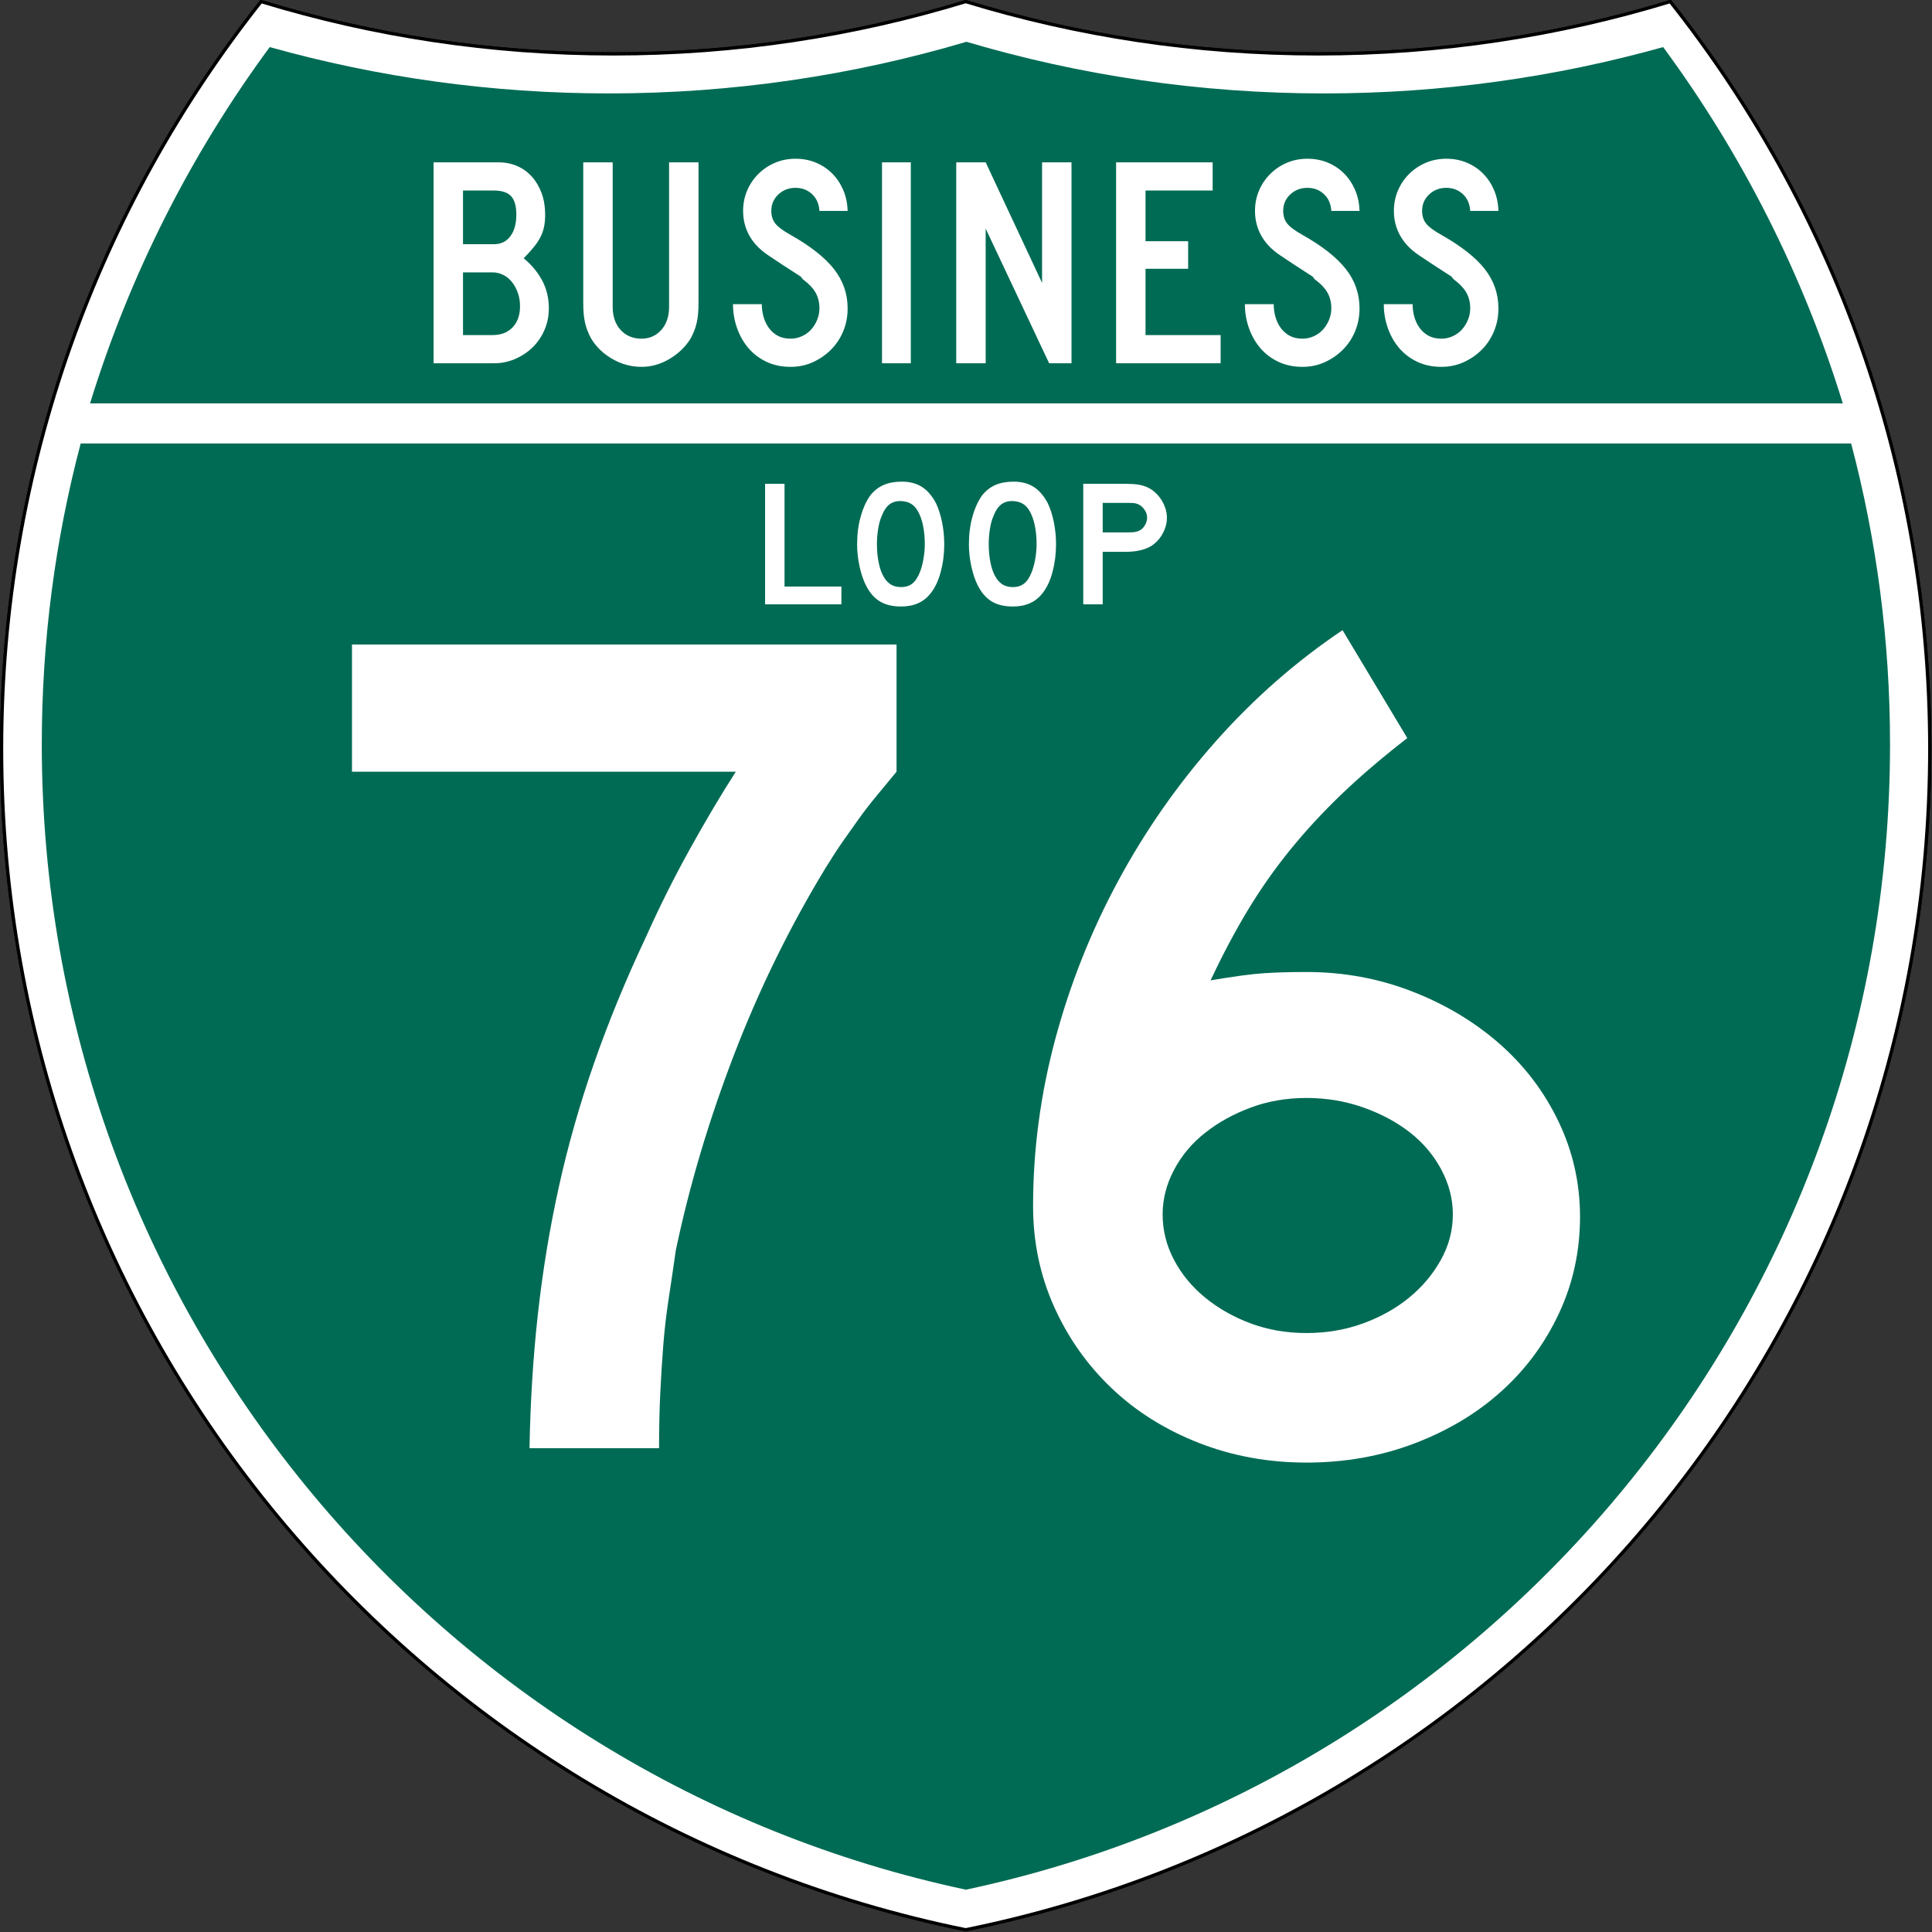
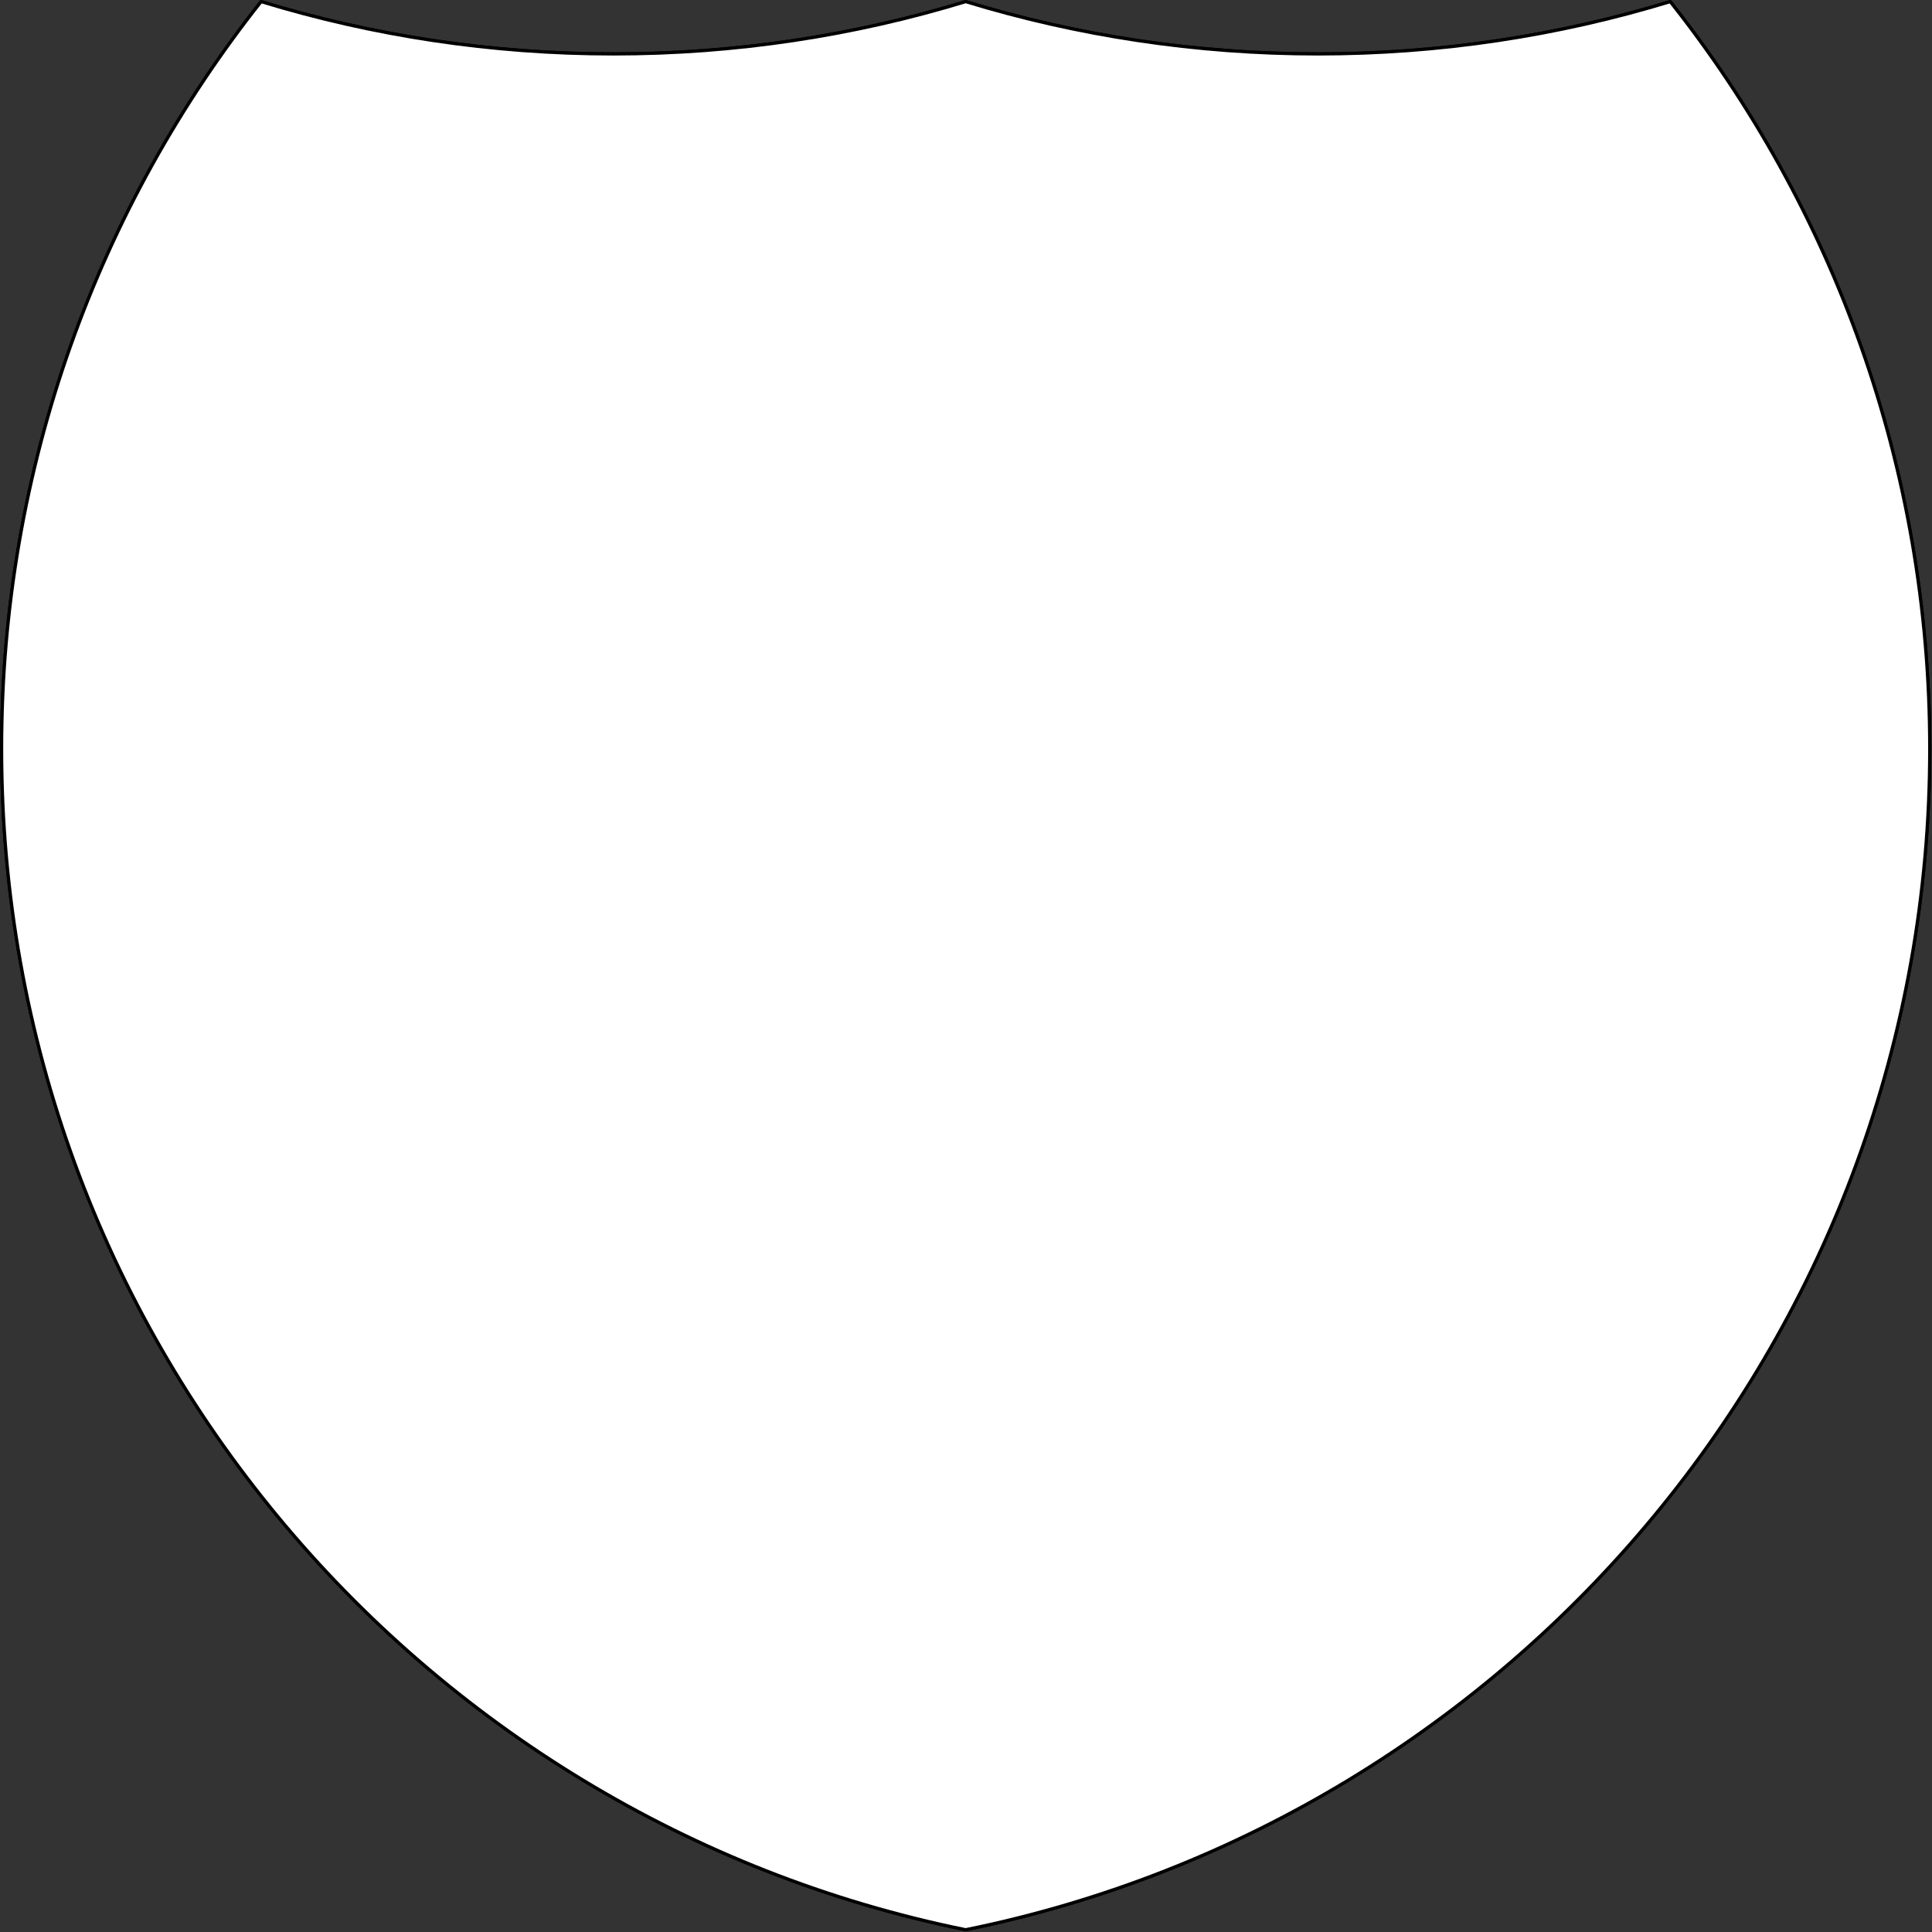
<svg xmlns="http://www.w3.org/2000/svg" xmlns:ns1="http://sodipodi.sourceforge.net/DTD/sodipodi-0.dtd" xmlns:ns2="http://www.inkscape.org/namespaces/inkscape" version="1.0" width="601" height="601" viewBox="0 0 600 599.999" id="Layer_1" xml:space="preserve" ns1:version="0.32" ns2:version="0.45" ns1:docname="Business Loop 75.svg" ns1:docbase="C:\Documents and Settings\ltljltlj\Desktop\Signs\Interstate Route Shields" ns2:output_extension="org.inkscape.output.svg.inkscape" ns1:modified="true">
  <rect x="0" y="0" width="600" height="599.999" fill="#333333" stroke="none" />
  <ns1:namedview ns2:window-height="963" ns2:window-width="744" ns2:pageshadow="2" ns2:pageopacity="0.0" guidetolerance="10.0" gridtolerance="10.0" objecttolerance="10.0" borderopacity="1.0" bordercolor="#666666" pagecolor="#ffffff" id="base" width="601px" height="601px" ns2:zoom="1.0983333" ns2:cx="300" ns2:cy="300" ns2:window-x="530" ns2:window-y="-3" ns2:current-layer="Layer_1" />
  <defs id="defs1659">
	
	
	
	
</defs>
  <g transform="matrix(0.998,0,0,0.998,0.499,0.499)" style="fill:#ffffff;fill-opacity:1;stroke:#000000;stroke-width:1;stroke-miterlimit:4;stroke-dasharray:none;stroke-opacity:1" id="g1600">
    <path id="path1602" style="fill:#ffffff;fill-opacity:1;stroke:#000000;stroke-width:1;stroke-miterlimit:4;stroke-dasharray:none;stroke-opacity:1" d="M 80.753,0 C 115.429,10.583 152.238,16.277 190.377,16.277 C 228.516,16.277 265.324,10.583 300,0 C 334.676,10.583 371.484,16.277 409.623,16.277 C 447.762,16.277 484.571,10.583 519.247,0 C 569.812,63.908 600,144.678 600,232.5 C 600,413.924 471.17,565.254 300,599.999 C 128.83,565.254 0,413.924 0,232.5 C 0,144.678 30.188,63.908 80.753,0 z " />
    <path id="path1604" style="fill:#ffffff;fill-opacity:1;stroke:#000000;stroke-width:1;stroke-linecap:round;stroke-linejoin:round;stroke-miterlimit:4;stroke-dasharray:none;stroke-opacity:1" d="M 80.753,0 C 115.429,10.583 152.238,16.277 190.377,16.277 C 228.516,16.277 265.324,10.583 300,0 C 334.676,10.583 371.484,16.277 409.623,16.277 C 447.762,16.277 484.571,10.583 519.247,0 C 569.812,63.908 600,144.678 600,232.5 C 600,413.924 471.17,565.254 300,599.999 C 128.83,565.254 0,413.924 0,232.5 C 0,144.678 30.188,63.908 80.753,0 z " />
  </g>
  <g style="fill:#006b54;fill-opacity:1;stroke:none;stroke-opacity:1" transform="matrix(1.007,0,0,1.01,-2.128,-3.669)" id="g1606">
-     <path id="path1608" style="fill:#006b54;fill-opacity:1;stroke:none;stroke-opacity:1" d="M 15,232.5 C 15,200.521 19.169,169.516 26.995,139.999 L 573.006,139.999 C 580.83,169.516 585,200.521 585,232.5 C 585,405.605 462.826,550.172 300,584.677 C 137.174,550.172 15,405.605 15,232.5 z " />
-   </g>
+     </g>
  <g style="fill:#006b54;fill-opacity:1;stroke:none;stroke-opacity:1" transform="matrix(1.013,0,0,1.027,-3.764,-3.102)" id="g1610">
-     <path id="path1612" style="fill:#006b54;fill-opacity:1;stroke:none;stroke-opacity:1" d="M 31.324,124.999 C 43.579,85.778 62.363,49.44 86.403,17.26 C 119.504,26.393 154.371,31.272 190.377,31.272 C 228.438,31.272 265.225,25.821 300,15.655 C 334.775,25.821 371.562,31.272 409.623,31.272 C 445.629,31.272 480.496,26.393 513.598,17.26 C 537.637,49.44 556.421,85.778 568.676,124.999 L 31.324,124.999 L 31.324,124.999 z " />
-   </g>
-   <path style="font-size:373.125px;font-style:normal;font-variant:normal;font-weight:normal;font-stretch:normal;text-align:center;line-height:125%;writing-mode:lr-tb;text-anchor:middle;fill:#ffffff;fill-opacity:1;font-family:Roadgeek 2005 Series D" d="M 278.429,239.658 C 276.193,242.387 274.143,244.869 272.279,247.104 C 270.415,249.34 268.676,251.576 267.061,253.811 C 265.447,256.047 263.772,258.406 262.037,260.888 C 260.301,263.37 258.437,266.225 256.444,269.454 C 245.273,287.832 235.777,307.203 227.956,327.567 C 220.135,347.931 214.11,368.17 209.881,388.283 C 209.138,393.497 208.395,398.526 207.653,403.369 C 206.91,408.211 206.351,413.054 205.976,417.897 C 205.601,422.74 205.29,427.707 205.044,432.8 C 204.798,437.893 204.674,443.543 204.675,449.75 L 164.444,449.75 C 164.694,435.343 165.563,421.436 167.053,408.029 C 168.542,394.623 170.713,381.463 173.566,368.548 C 176.42,355.635 180.082,342.783 184.553,329.994 C 189.025,317.205 194.364,304.229 200.571,291.064 C 204.792,281.629 209.386,272.44 214.354,263.497 C 219.322,254.554 224.041,246.608 228.513,239.658 L 109.309,239.658 L 109.309,200.166 L 278.429,200.166 L 278.429,239.658 L 278.429,239.658 z M 490.691,377.859 C 490.69,388.537 488.517,398.532 484.171,407.842 C 479.825,417.152 473.864,425.224 466.289,432.056 C 458.714,438.888 449.713,444.29 439.285,448.261 C 428.857,452.232 417.682,454.218 405.761,454.218 C 393.84,454.218 382.663,452.169 372.231,448.073 C 361.799,443.977 352.798,438.327 345.227,431.123 C 337.656,423.92 331.697,415.476 327.351,405.79 C 323.005,396.104 320.832,385.676 320.832,374.505 C 320.832,357.12 323.128,339.86 327.721,322.724 C 332.313,305.589 338.831,289.198 347.273,273.552 C 355.716,257.906 365.835,243.44 377.631,230.155 C 389.427,216.869 402.529,205.384 416.936,195.698 L 437.045,229.222 C 429.345,235.187 422.578,240.962 416.742,246.547 C 410.907,252.133 405.568,257.906 400.725,263.866 C 395.882,269.827 391.475,276.099 387.504,282.68 C 383.533,289.263 379.683,296.525 375.954,304.467 C 383.162,303.232 388.688,302.489 392.535,302.239 C 396.381,301.989 400.789,301.864 405.761,301.864 C 417.182,301.864 428.046,303.852 438.353,307.826 C 448.66,311.802 457.724,317.203 465.545,324.031 C 473.366,330.86 479.512,338.931 483.983,348.245 C 488.455,357.559 490.69,367.431 490.691,377.859 L 490.691,377.859 z M 451.198,377.109 C 451.198,372.395 450.02,367.802 447.663,363.331 C 445.306,358.859 442.079,355.009 437.983,351.781 C 433.887,348.552 429.044,345.945 423.455,343.959 C 417.866,341.974 411.968,340.981 405.761,340.981 C 399.554,340.981 393.781,341.974 388.442,343.959 C 383.103,345.945 378.383,348.552 374.283,351.781 C 370.183,355.009 366.955,358.859 364.598,363.331 C 362.241,367.802 361.062,372.395 361.063,377.109 C 361.062,382.08 362.241,386.8 364.598,391.267 C 366.955,395.735 370.183,399.646 374.283,402.999 C 378.383,406.353 383.103,409.022 388.442,411.008 C 393.781,412.994 399.554,413.986 405.761,413.986 C 411.968,413.986 417.803,412.994 423.268,411.008 C 428.732,409.022 433.512,406.353 437.608,402.999 C 441.704,399.646 444.993,395.735 447.476,391.267 C 449.957,386.8 451.198,382.08 451.198,377.109 L 451.198,377.109 z " id="text5085" />
-   <path style="font-size:94.314px;font-style:normal;font-variant:normal;font-weight:normal;font-stretch:normal;text-align:center;line-height:125%;writing-mode:lr-tb;text-anchor:middle;fill:#ffffff;fill-opacity:1;font-family:Roadgeek 2005 Series C" d="M 170.446,95.768 C 170.446,98.129 170.001,100.349 169.112,102.428 C 168.223,104.508 167.001,106.308 165.447,107.83 C 163.893,109.351 162.084,110.562 160.022,111.462 C 157.959,112.362 155.753,112.812 153.404,112.812 L 134.651,112.812 L 134.651,50.415 L 154.737,50.415 C 156.895,50.415 158.862,50.804 160.639,51.58 C 162.416,52.357 163.939,53.46 165.209,54.887 C 166.478,56.315 167.478,58.022 168.209,60.008 C 168.939,61.995 169.304,64.199 169.304,66.62 C 169.304,68.049 169.192,69.307 168.97,70.393 C 168.747,71.48 168.382,72.535 167.874,73.559 C 167.367,74.583 166.685,75.623 165.828,76.678 C 164.971,77.734 163.908,78.913 162.639,80.217 C 165.051,82.204 166.954,84.486 168.351,87.063 C 169.747,89.64 170.446,92.541 170.446,95.768 L 170.446,95.768 z M 160.353,66.62 C 160.353,64.013 159.813,62.12 158.735,60.941 C 157.656,59.761 155.879,59.171 153.404,59.171 L 143.79,59.171 L 143.79,75.84 L 153.404,75.84 C 155.561,75.84 157.259,75.017 158.496,73.372 C 159.734,71.726 160.353,69.476 160.353,66.62 L 160.353,66.62 z M 161.498,95.117 C 161.498,93.628 161.275,92.247 160.831,90.974 C 160.386,89.7 159.783,88.583 159.021,87.62 C 158.259,86.658 157.354,85.912 156.307,85.385 C 155.261,84.857 154.166,84.593 153.023,84.593 L 143.79,84.593 L 143.79,104.058 L 153.023,104.058 C 155.626,104.058 157.689,103.251 159.213,101.637 C 160.736,100.023 161.498,97.849 161.498,95.117 L 161.498,95.117 z M 216.929,94.185 C 216.929,95.428 216.881,96.546 216.786,97.539 C 216.691,98.531 216.549,99.447 216.358,100.285 C 216.167,101.124 215.913,101.947 215.595,102.754 C 215.278,103.561 214.897,104.368 214.454,105.175 C 212.867,107.722 210.694,109.817 207.933,111.462 C 205.172,113.106 202.268,113.929 199.222,113.929 C 196.049,113.929 193.05,113.121 190.226,111.507 C 187.401,109.893 185.195,107.782 183.609,105.175 C 183.165,104.368 182.785,103.561 182.467,102.754 C 182.15,101.947 181.895,101.124 181.705,100.285 C 181.514,99.447 181.371,98.531 181.276,97.539 C 181.181,96.546 181.134,95.428 181.134,94.185 L 181.134,50.415 L 190.274,50.415 L 190.274,95.305 C 190.274,98.283 191.099,100.673 192.749,102.474 C 194.399,104.275 196.557,105.175 199.222,105.175 C 201.697,105.175 203.743,104.275 205.362,102.474 C 206.98,100.673 207.789,98.283 207.789,95.305 L 207.789,50.415 L 216.929,50.415 L 216.929,94.185 L 216.929,94.185 z M 263.241,95.768 C 263.241,98.315 262.781,100.689 261.861,102.893 C 260.941,105.097 259.671,107.005 258.053,108.62 C 256.435,110.234 254.563,111.522 252.436,112.485 C 250.309,113.447 248.009,113.929 245.533,113.929 C 242.74,113.929 240.234,113.401 238.013,112.346 C 235.793,111.29 233.921,109.863 232.397,108.063 C 230.874,106.263 229.7,104.183 228.875,101.823 C 228.05,99.463 227.637,97.011 227.637,94.466 L 236.585,94.466 C 236.585,95.77 236.76,97.058 237.108,98.33 C 237.457,99.602 237.996,100.751 238.726,101.776 C 239.457,102.801 240.377,103.624 241.488,104.244 C 242.599,104.865 243.947,105.175 245.533,105.175 C 246.74,105.175 247.899,104.927 249.009,104.431 C 250.12,103.934 251.072,103.251 251.865,102.381 C 252.658,101.512 253.293,100.503 253.768,99.355 C 254.244,98.207 254.481,97.011 254.481,95.768 C 254.481,93.968 254.101,92.37 253.34,90.974 C 252.578,89.577 251.246,88.165 249.342,86.736 C 249.024,86.425 248.898,86.254 248.961,86.223 C 249.025,86.192 248.835,86.021 248.391,85.712 C 247.946,85.402 247.01,84.796 245.581,83.896 C 244.153,82.995 241.82,81.459 238.584,79.287 C 235.983,77.548 234.032,75.514 232.73,73.185 C 231.429,70.857 230.778,68.296 230.778,65.503 C 230.778,63.268 231.19,61.172 232.015,59.217 C 232.841,57.262 233.999,55.539 235.49,54.049 C 236.981,52.559 238.711,51.394 240.679,50.556 C 242.647,49.718 244.772,49.298 247.056,49.298 C 249.341,49.298 251.452,49.702 253.388,50.509 C 255.323,51.316 257.005,52.434 258.432,53.863 C 259.86,55.291 261.002,56.999 261.859,58.985 C 262.716,60.972 263.177,63.145 263.241,65.503 L 254.481,65.503 C 254.355,63.33 253.594,61.592 252.198,60.288 C 250.801,58.985 249.087,58.333 247.056,58.333 C 244.962,58.333 243.185,59.016 241.726,60.382 C 240.267,61.748 239.537,63.455 239.537,65.503 C 239.537,67.055 239.95,68.359 240.775,69.414 C 241.6,70.469 243.186,71.649 245.533,72.952 C 251.69,76.429 256.181,79.968 259.005,83.569 C 261.829,87.17 263.241,91.236 263.241,95.768 L 263.241,95.768 z M 273.914,112.812 L 273.914,50.415 L 282.862,50.415 L 282.862,112.812 L 273.914,112.812 z M 325.816,112.812 L 306.11,70.997 L 306.11,112.812 L 296.97,112.812 L 296.97,50.415 L 306.11,50.415 L 323.625,87.853 L 323.625,50.415 L 332.765,50.415 L 332.765,112.812 L 325.816,112.812 z M 346.614,112.812 L 346.614,50.415 L 376.601,50.415 L 376.601,59.171 L 355.754,59.171 L 355.754,74.908 L 368.987,74.908 L 368.987,83.476 L 355.754,83.476 L 355.754,104.058 L 379.077,104.058 L 379.077,112.812 L 346.614,112.812 z M 422.213,95.768 C 422.213,98.315 421.753,100.689 420.833,102.893 C 419.913,105.097 418.644,107.005 417.026,108.62 C 415.408,110.234 413.535,111.522 411.409,112.485 C 409.282,113.447 406.981,113.929 404.506,113.929 C 401.713,113.929 399.206,113.401 396.986,112.346 C 394.765,111.29 392.893,109.863 391.37,108.063 C 389.847,106.263 388.673,104.183 387.847,101.823 C 387.022,99.463 386.61,97.011 386.61,94.466 L 395.558,94.466 C 395.558,95.77 395.732,97.058 396.081,98.33 C 396.429,99.602 396.969,100.751 397.699,101.776 C 398.429,102.801 399.35,103.624 400.46,104.244 C 401.571,104.865 402.92,105.175 404.506,105.175 C 405.712,105.175 406.871,104.927 407.982,104.431 C 409.093,103.934 410.045,103.251 410.838,102.381 C 411.631,101.512 412.265,100.503 412.741,99.355 C 413.216,98.207 413.454,97.011 413.454,95.768 C 413.454,93.968 413.073,92.37 412.312,90.974 C 411.551,89.577 410.218,88.165 408.315,86.736 C 407.997,86.425 407.87,86.254 407.934,86.223 C 407.998,86.192 407.808,86.021 407.363,85.712 C 406.919,85.402 405.982,84.796 404.554,83.896 C 403.125,82.995 400.793,81.459 397.557,79.287 C 394.955,77.548 393.004,75.514 391.703,73.185 C 390.401,70.857 389.75,68.296 389.75,65.503 C 389.75,63.268 390.163,61.172 390.988,59.217 C 391.813,57.262 392.971,55.539 394.463,54.049 C 395.954,52.559 397.683,51.394 399.651,50.556 C 401.619,49.718 403.745,49.298 406.028,49.298 C 408.314,49.298 410.424,49.702 412.36,50.509 C 414.296,51.316 415.977,52.434 417.405,53.863 C 418.832,55.291 419.975,56.999 420.832,58.985 C 421.689,60.972 422.149,63.145 422.213,65.503 L 413.454,65.503 C 413.328,63.33 412.567,61.592 411.17,60.288 C 409.774,58.985 408.06,58.333 406.028,58.333 C 403.934,58.333 402.158,59.016 400.699,60.382 C 399.239,61.748 398.51,63.455 398.51,65.503 C 398.51,67.055 398.922,68.359 399.747,69.414 C 400.572,70.469 402.158,71.649 404.506,72.952 C 410.663,76.429 415.153,79.968 417.977,83.569 C 420.801,87.17 422.213,91.236 422.213,95.768 L 422.213,95.768 z M 465.349,95.768 C 465.349,98.315 464.889,100.689 463.969,102.893 C 463.049,105.097 461.78,107.005 460.162,108.62 C 458.544,110.234 456.672,111.522 454.545,112.485 C 452.418,113.447 450.117,113.929 447.642,113.929 C 444.849,113.929 442.343,113.401 440.122,112.346 C 437.902,111.29 436.03,109.863 434.506,108.063 C 432.983,106.263 431.809,104.183 430.984,101.823 C 430.159,99.463 429.746,97.011 429.746,94.466 L 438.694,94.466 C 438.694,95.77 438.869,97.058 439.217,98.33 C 439.566,99.602 440.105,100.751 440.835,101.776 C 441.566,102.801 442.486,103.624 443.597,104.244 C 444.707,104.865 446.056,105.175 447.642,105.175 C 448.849,105.175 450.008,104.927 451.118,104.431 C 452.229,103.934 453.181,103.251 453.974,102.381 C 454.767,101.512 455.402,100.503 455.877,99.355 C 456.353,98.207 456.59,97.011 456.59,95.768 C 456.59,93.968 456.21,92.37 455.449,90.974 C 454.687,89.577 453.355,88.165 451.451,86.736 C 451.133,86.425 451.006,86.254 451.07,86.223 C 451.134,86.192 450.944,86.021 450.5,85.712 C 450.055,85.402 449.119,84.796 447.69,83.896 C 446.262,82.995 443.929,81.459 440.693,79.287 C 438.092,77.548 436.141,75.514 434.839,73.185 C 433.538,70.857 432.887,68.296 432.887,65.503 C 432.887,63.268 433.299,61.172 434.124,59.217 C 434.949,57.262 436.108,55.539 437.599,54.049 C 439.09,52.559 440.82,51.394 442.788,50.556 C 444.755,49.718 446.881,49.298 449.165,49.298 C 451.45,49.298 453.561,49.702 455.496,50.509 C 457.432,51.316 459.114,52.434 460.541,53.863 C 461.969,55.291 463.111,56.999 463.968,58.985 C 464.825,60.972 465.286,63.145 465.349,65.503 L 456.59,65.503 C 456.464,63.33 455.703,61.592 454.307,60.288 C 452.91,58.985 451.196,58.333 449.165,58.333 C 447.071,58.333 445.294,59.016 443.835,60.382 C 442.376,61.748 441.646,63.455 441.646,65.503 C 441.646,67.055 442.058,68.359 442.884,69.414 C 443.709,70.469 445.295,71.649 447.642,72.952 C 453.799,76.429 458.29,79.968 461.114,83.569 C 463.937,87.17 465.349,91.236 465.349,95.768 L 465.349,95.768 z " id="text6060" />
+     </g>
  <path style="font-size:56.515px;font-style:normal;font-variant:normal;font-weight:normal;font-stretch:normal;text-align:center;line-height:125%;writing-mode:lr-tb;text-anchor:middle;fill:#ffffff;fill-opacity:1;font-family:Roadgeek 2005 Series D" d="M 237.604,187.687 L 237.604,150.25 L 243.644,150.25 L 243.644,182.155 L 261.305,182.155 L 261.305,187.687 L 237.604,187.687 z M 293.244,169.024 C 293.244,172.004 292.884,174.854 292.162,177.573 C 291.441,180.292 290.415,182.49 289.086,184.167 C 286.959,186.96 283.882,188.357 279.857,188.357 C 277.16,188.357 274.938,187.817 273.191,186.737 C 271.444,185.657 270.001,183.962 268.862,181.652 C 268.064,180.05 267.418,178.104 266.925,175.814 C 266.431,173.523 266.184,171.26 266.184,169.024 C 266.184,165.933 266.554,163.065 267.295,160.42 C 268.036,157.775 269.052,155.559 270.343,153.771 C 271.482,152.356 272.84,151.303 274.417,150.614 C 275.993,149.924 277.882,149.579 280.085,149.579 C 282.515,149.579 284.585,150.12 286.294,151.2 C 288.003,152.281 289.466,153.975 290.682,156.284 C 291.479,157.961 292.106,159.917 292.561,162.152 C 293.017,164.387 293.244,166.677 293.244,169.024 L 293.244,169.024 z M 287.206,169.024 C 287.206,166.901 287.016,164.937 286.637,163.13 C 286.257,161.323 285.687,159.786 284.927,158.52 C 284.319,157.551 283.626,156.844 282.848,156.397 C 282.07,155.95 281.111,155.689 279.972,155.614 C 278.49,155.54 277.256,155.876 276.268,156.62 C 275.281,157.365 274.464,158.575 273.818,160.252 C 273.325,161.37 272.954,162.72 272.707,164.303 C 272.461,165.886 272.337,167.459 272.337,169.024 C 272.337,171.036 272.527,172.973 272.907,174.836 C 273.286,176.698 273.856,178.225 274.615,179.417 C 275.223,180.385 275.945,181.112 276.78,181.596 C 277.615,182.08 278.641,182.322 279.857,182.322 C 281.262,182.322 282.429,181.95 283.36,181.205 C 284.291,180.461 285.079,179.25 285.725,177.573 C 285.915,177.089 286.105,176.502 286.295,175.814 C 286.485,175.125 286.647,174.398 286.779,173.634 C 286.912,172.87 287.016,172.097 287.092,171.315 C 287.168,170.533 287.206,169.769 287.206,169.024 L 287.206,169.024 z M 327.962,169.024 C 327.962,172.004 327.601,174.854 326.88,177.573 C 326.158,180.292 325.133,182.49 323.803,184.167 C 321.676,186.96 318.6,188.357 314.574,188.357 C 311.877,188.357 309.655,187.817 307.908,186.737 C 306.162,185.657 304.718,183.962 303.579,181.652 C 302.782,180.05 302.136,178.104 301.642,175.814 C 301.148,173.523 300.901,171.26 300.902,169.024 C 300.901,165.933 301.272,163.065 302.012,160.42 C 302.753,157.775 303.769,155.559 305.06,153.771 C 306.2,152.356 307.558,151.303 309.134,150.614 C 310.71,149.924 312.6,149.579 314.802,149.579 C 317.233,149.579 319.303,150.12 321.012,151.2 C 322.721,152.281 324.183,153.975 325.399,156.284 C 326.197,157.961 326.823,159.917 327.279,162.152 C 327.734,164.387 327.962,166.677 327.962,169.024 L 327.962,169.024 z M 321.924,169.024 C 321.924,166.901 321.734,164.937 321.354,163.13 C 320.975,161.323 320.405,159.786 319.644,158.52 C 319.037,157.551 318.344,156.844 317.566,156.397 C 316.787,155.95 315.828,155.689 314.689,155.614 C 313.208,155.54 311.973,155.876 310.986,156.62 C 309.998,157.365 309.182,158.575 308.536,160.252 C 308.042,161.37 307.672,162.72 307.425,164.303 C 307.178,165.886 307.055,167.459 307.055,169.024 C 307.055,171.036 307.244,172.973 307.624,174.836 C 308.004,176.698 308.573,178.225 309.332,179.417 C 309.941,180.385 310.663,181.112 311.498,181.596 C 312.333,182.08 313.358,182.322 314.574,182.322 C 315.979,182.322 317.147,181.95 318.078,181.205 C 319.008,180.461 319.797,179.25 320.442,177.573 C 320.632,177.089 320.822,176.502 321.013,175.814 C 321.203,175.125 321.364,174.398 321.497,173.634 C 321.629,172.87 321.734,172.097 321.81,171.315 C 321.886,170.533 321.924,169.769 321.924,169.024 L 321.924,169.024 z M 362.396,160.755 C 362.396,161.761 362.244,162.739 361.94,163.689 C 361.635,164.639 361.217,165.533 360.686,166.37 C 360.155,167.208 359.537,167.944 358.834,168.577 C 358.131,169.21 357.363,169.713 356.528,170.086 C 355.654,170.496 354.638,170.813 353.479,171.037 C 352.321,171.26 351.001,171.372 349.52,171.372 L 342.455,171.372 L 342.455,187.687 L 336.415,187.687 L 336.415,150.25 L 349.52,150.25 C 351.077,150.25 352.397,150.333 353.479,150.501 C 354.561,150.669 355.578,150.977 356.528,151.424 C 357.363,151.834 358.131,152.364 358.834,153.016 C 359.537,153.668 360.155,154.413 360.686,155.251 C 361.217,156.089 361.635,156.983 361.94,157.933 C 362.244,158.883 362.396,159.824 362.396,160.755 L 362.396,160.755 z M 356.243,160.755 C 356.243,159.973 356.024,159.228 355.587,158.521 C 355.15,157.813 354.609,157.254 353.964,156.844 C 353.431,156.546 352.928,156.36 352.454,156.285 C 351.979,156.211 351.267,156.173 350.318,156.173 L 342.455,156.173 L 342.455,165.337 L 350.318,165.337 C 351.267,165.337 351.979,165.3 352.454,165.225 C 352.928,165.151 353.431,164.983 353.964,164.721 C 354.609,164.386 355.15,163.837 355.587,163.073 C 356.024,162.31 356.243,161.537 356.243,160.755 L 356.243,160.755 z " id="text2177" />
</svg>